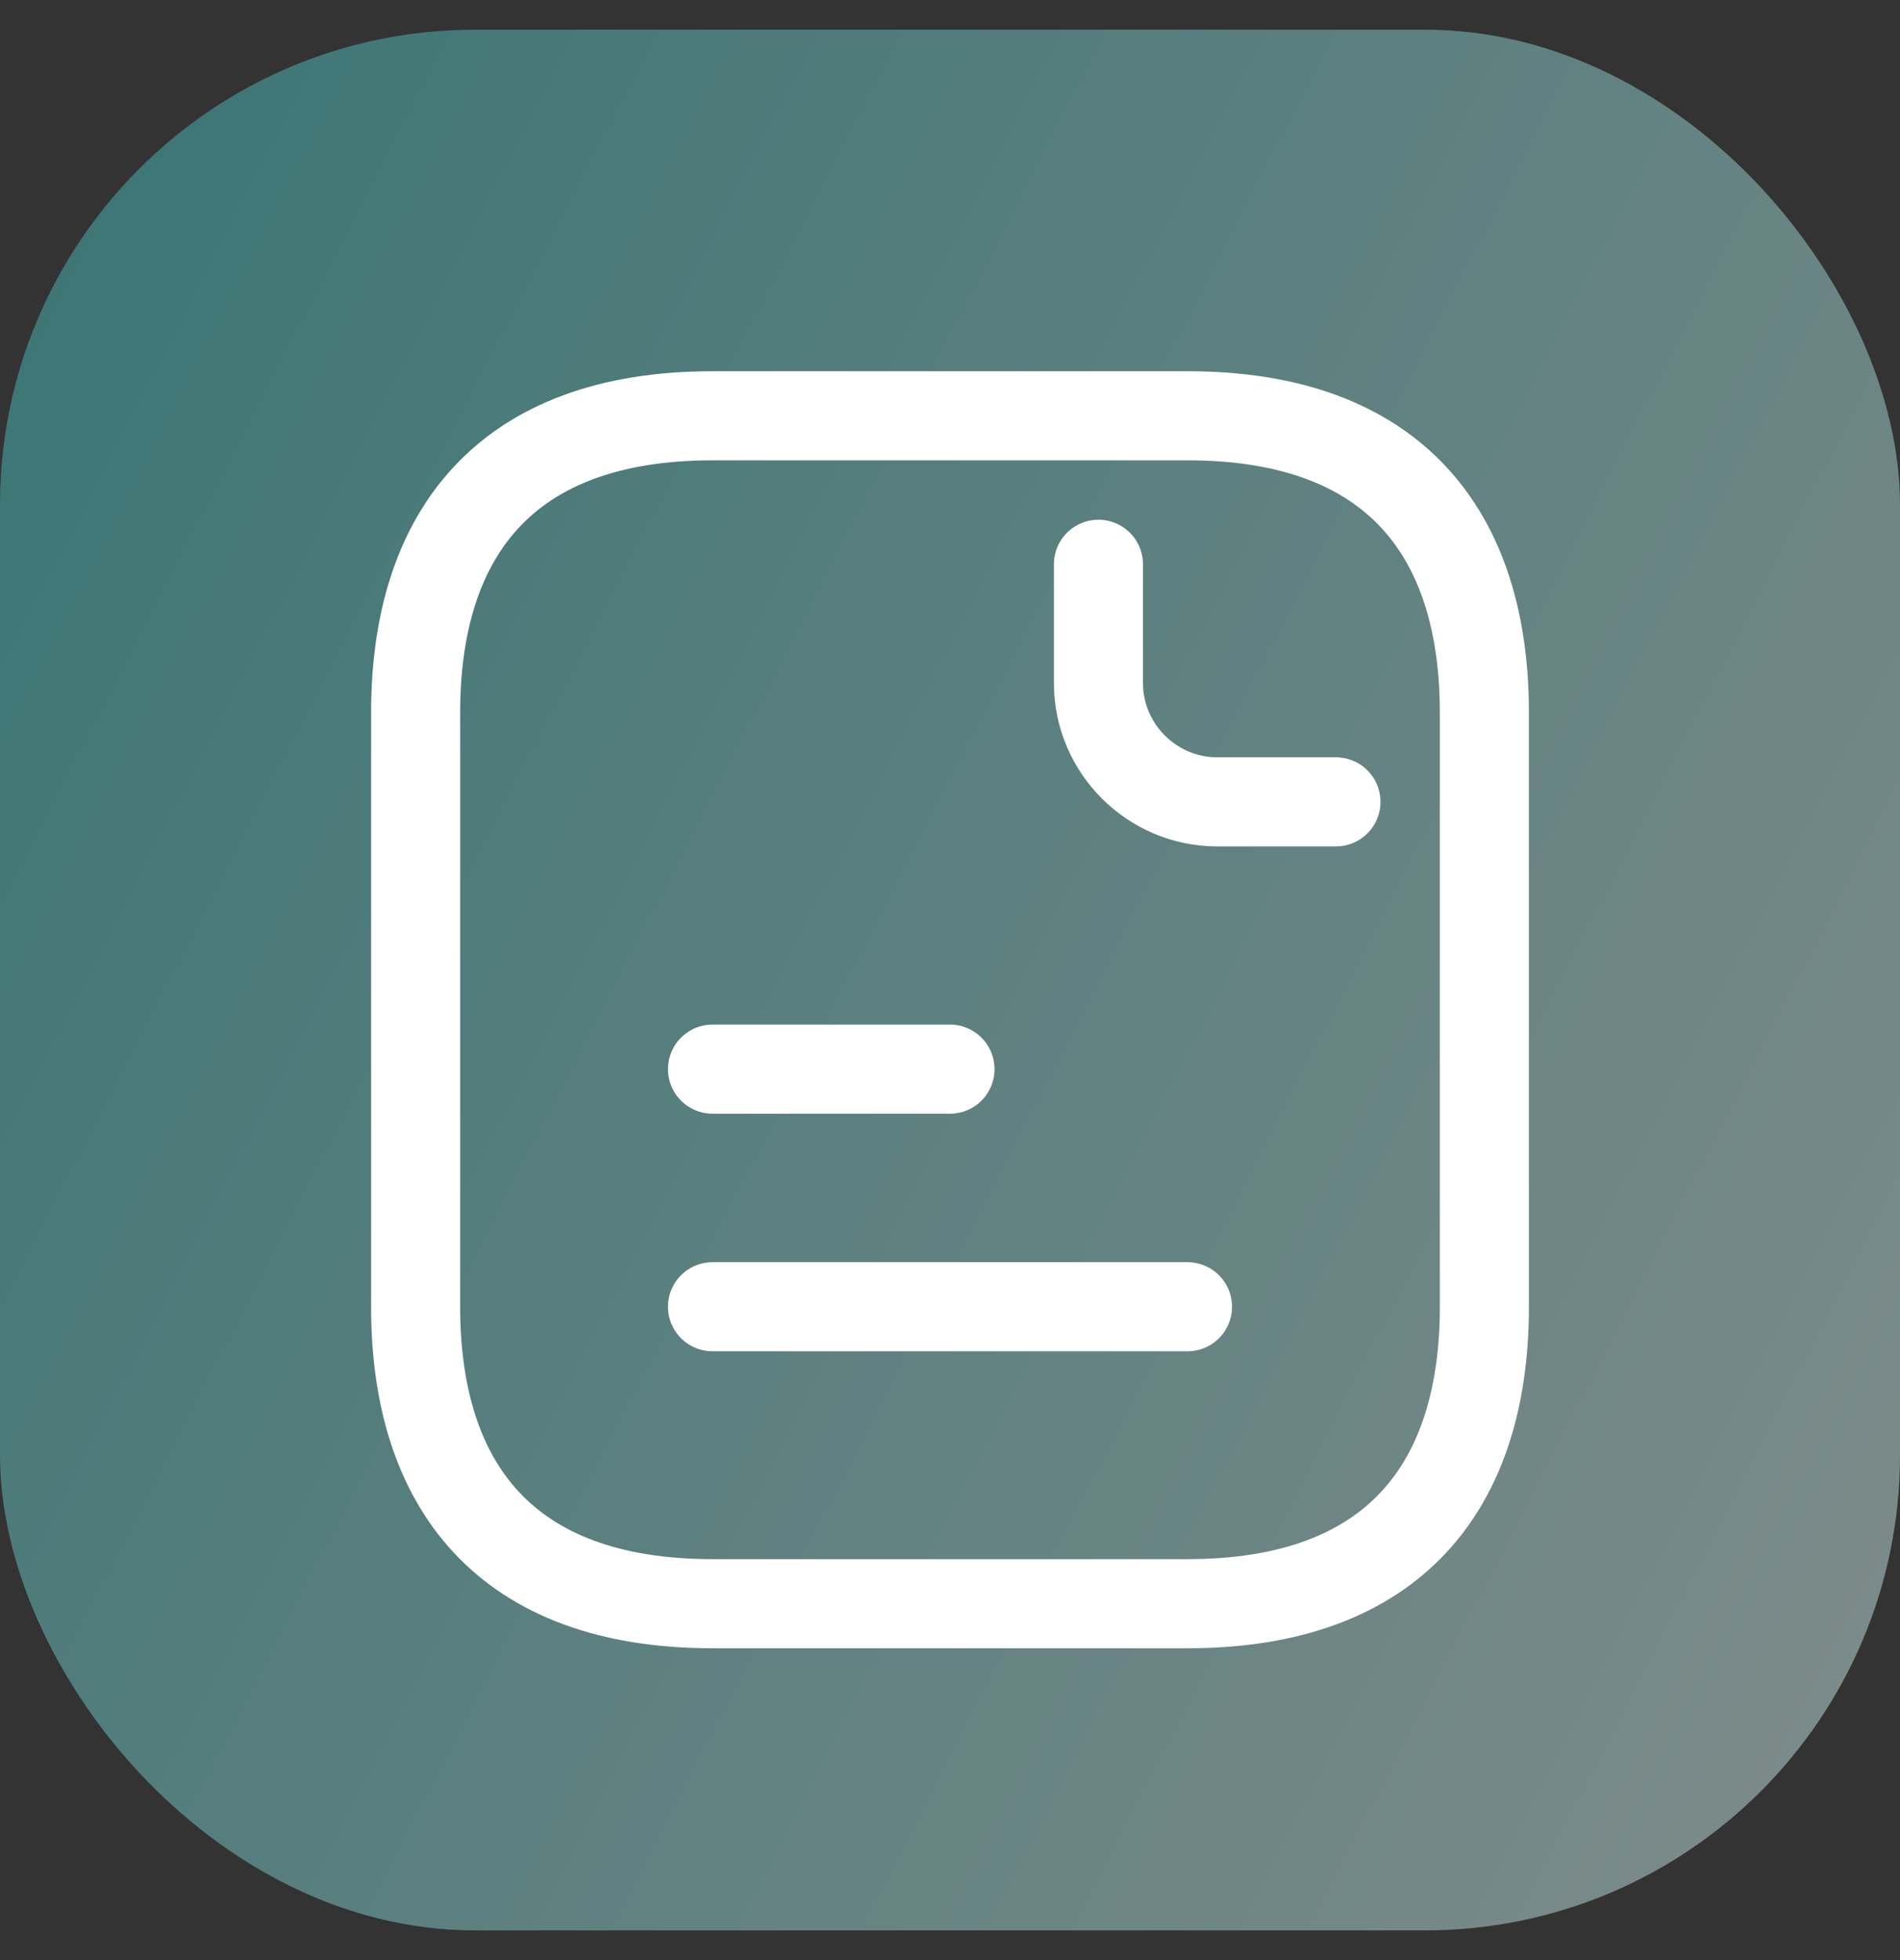
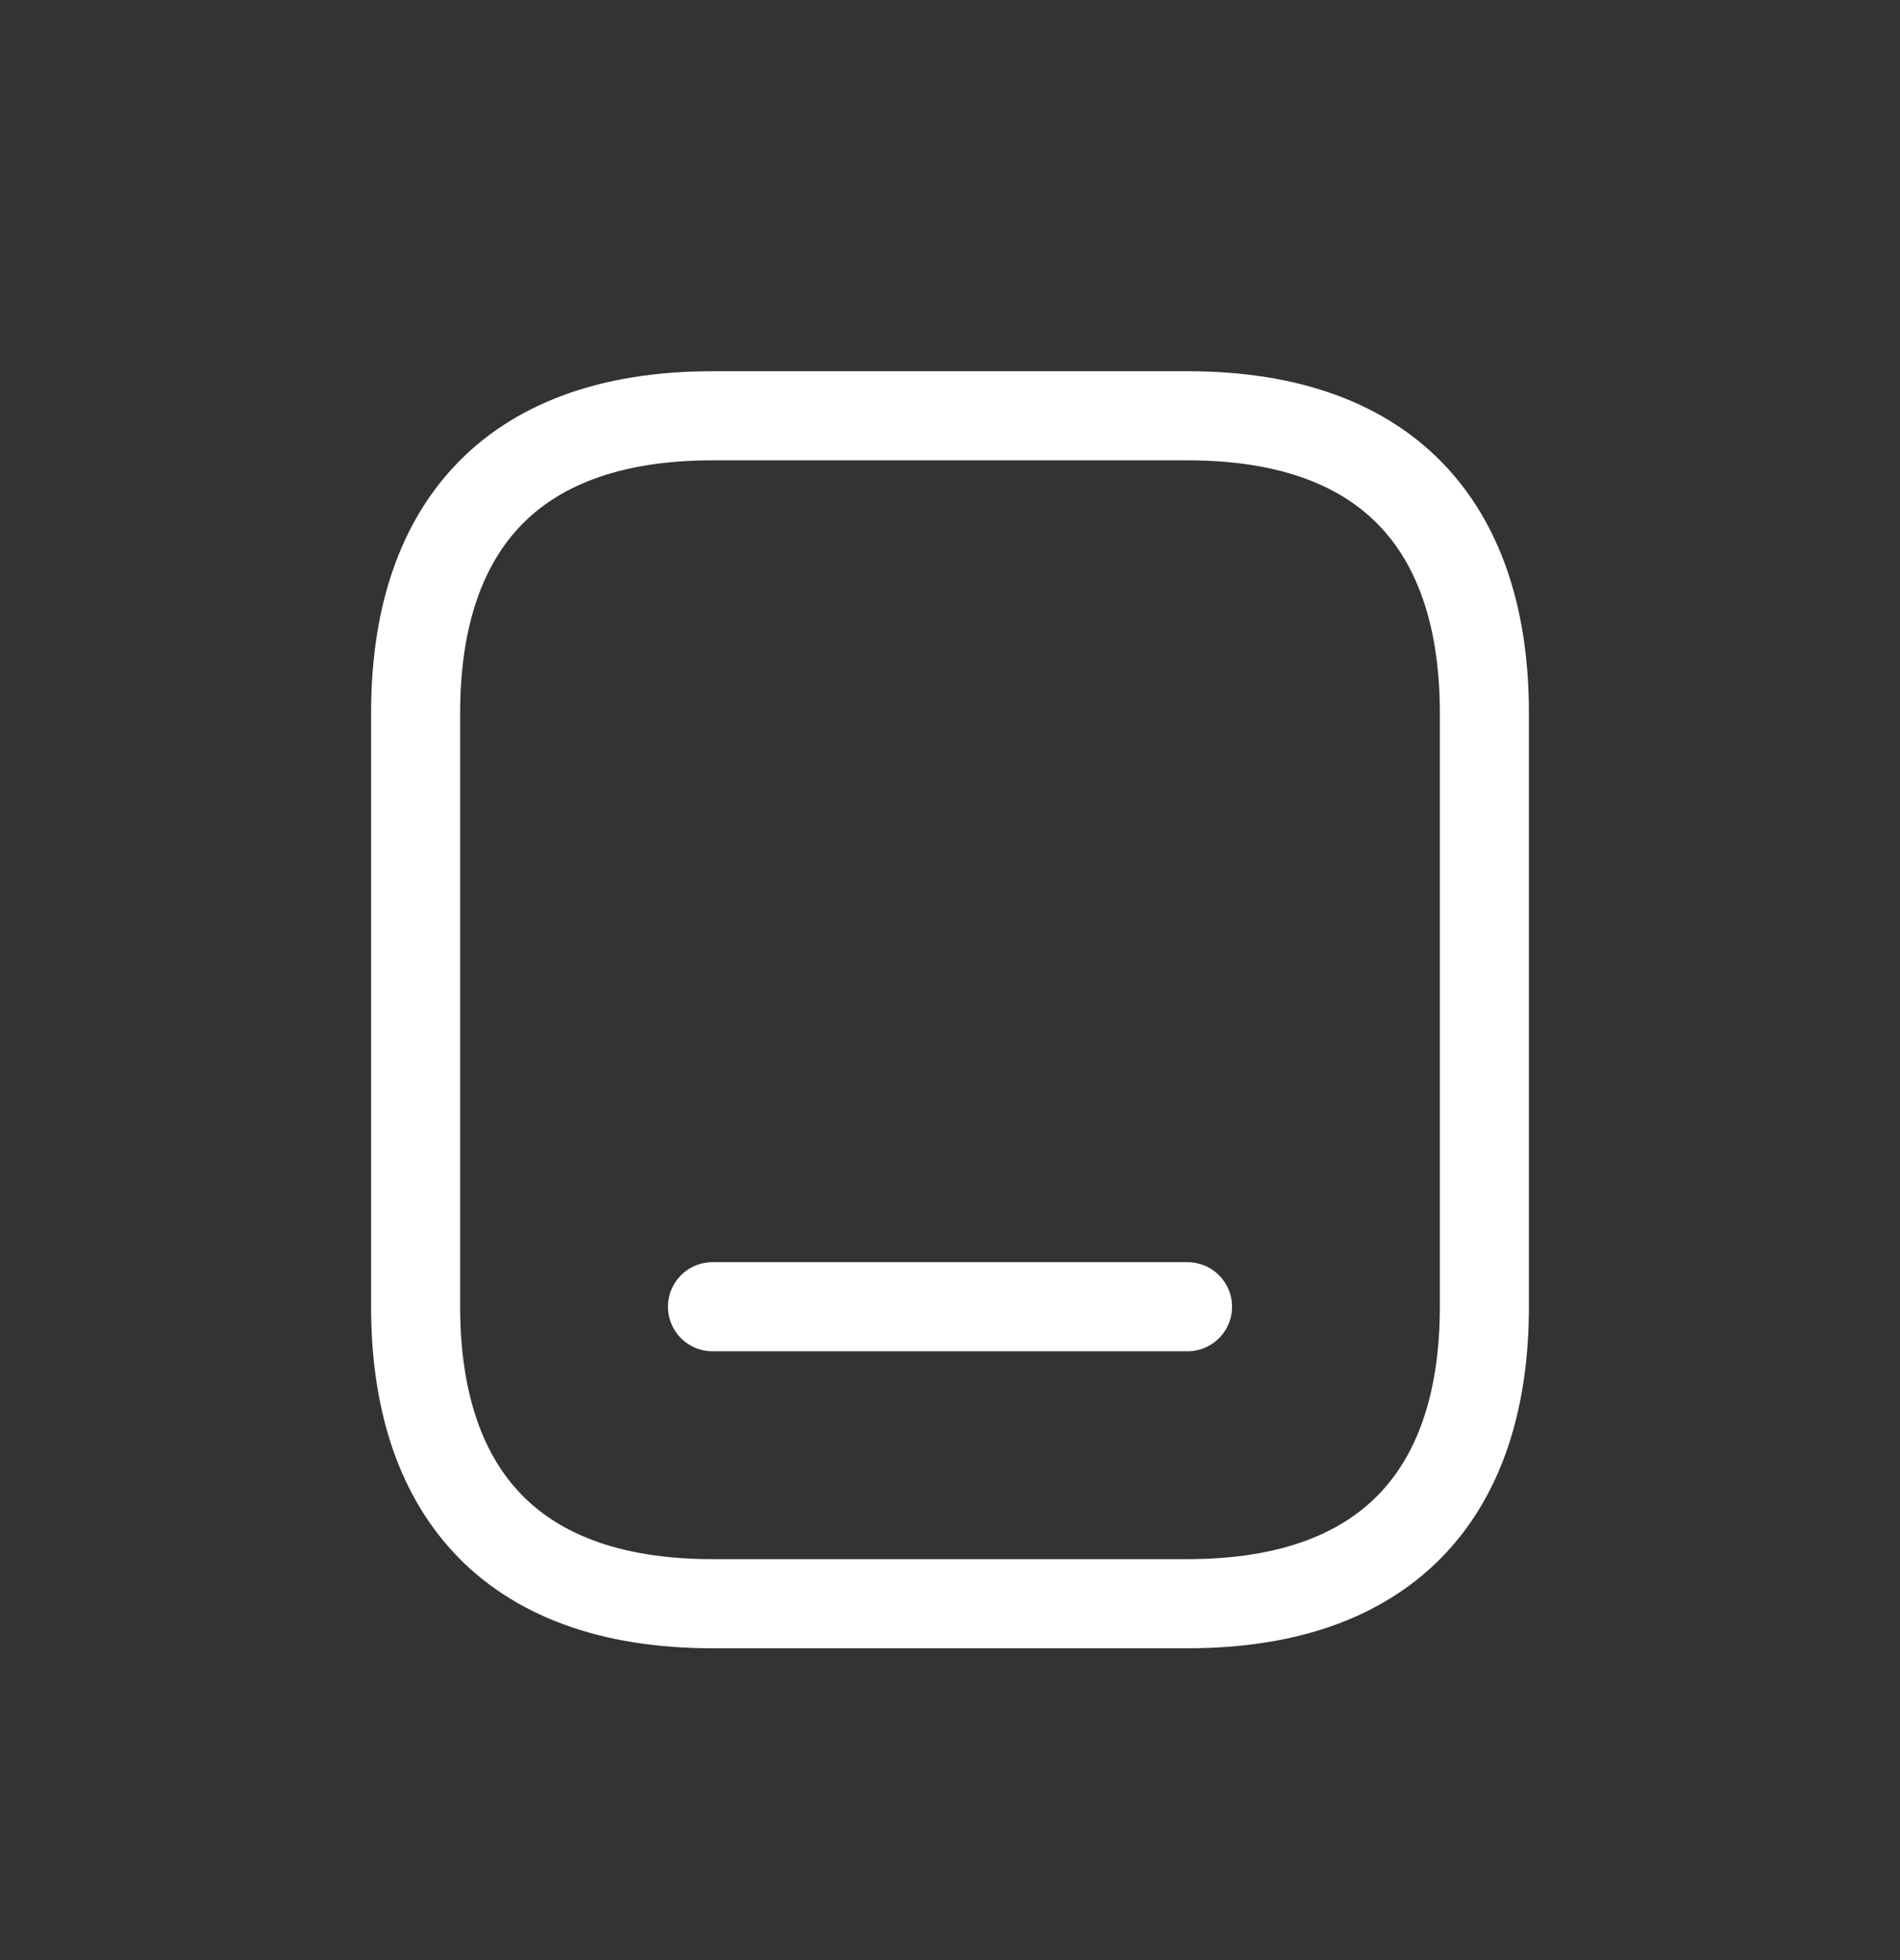
<svg xmlns="http://www.w3.org/2000/svg" width="32" height="33" viewBox="0 0 32 33" fill="none">
  <rect x="0" y="0" width="32" height="33" fill="#333333" stroke="none" />
-   <rect opacity="0.5" y="0.5" width="32" height="32" rx="8" fill="url(#paint0_linear_268_6522)" />
  <path d="M25 12V22C25 25 23.5 27 20 27H12C8.5 27 7 25 7 22V12C7 9 8.5 7 12 7H20C23.5 7 25 9 25 12Z" stroke="white" stroke-width="1.5" stroke-miterlimit="10" stroke-linecap="round" stroke-linejoin="round" />
-   <path d="M18.5 9.5V11.5C18.5 12.6 19.4 13.5 20.5 13.5H22.5" stroke="white" stroke-width="1.5" stroke-miterlimit="10" stroke-linecap="round" stroke-linejoin="round" />
-   <path d="M12 18H16" stroke="white" stroke-width="1.5" stroke-miterlimit="10" stroke-linecap="round" stroke-linejoin="round" />
  <path d="M12 22H20" stroke="white" stroke-width="1.5" stroke-miterlimit="10" stroke-linecap="round" stroke-linejoin="round" />
  <defs>
    <linearGradient id="paint0_linear_268_6522" x1="-0.921" y1="0.5" x2="39.434" y2="21.281" gradientUnits="userSpaceOnUse">
      <stop stop-color="#3EB7B5" />
      <stop offset="1" stop-color="#D3E7E6" />
    </linearGradient>
  </defs>
</svg>